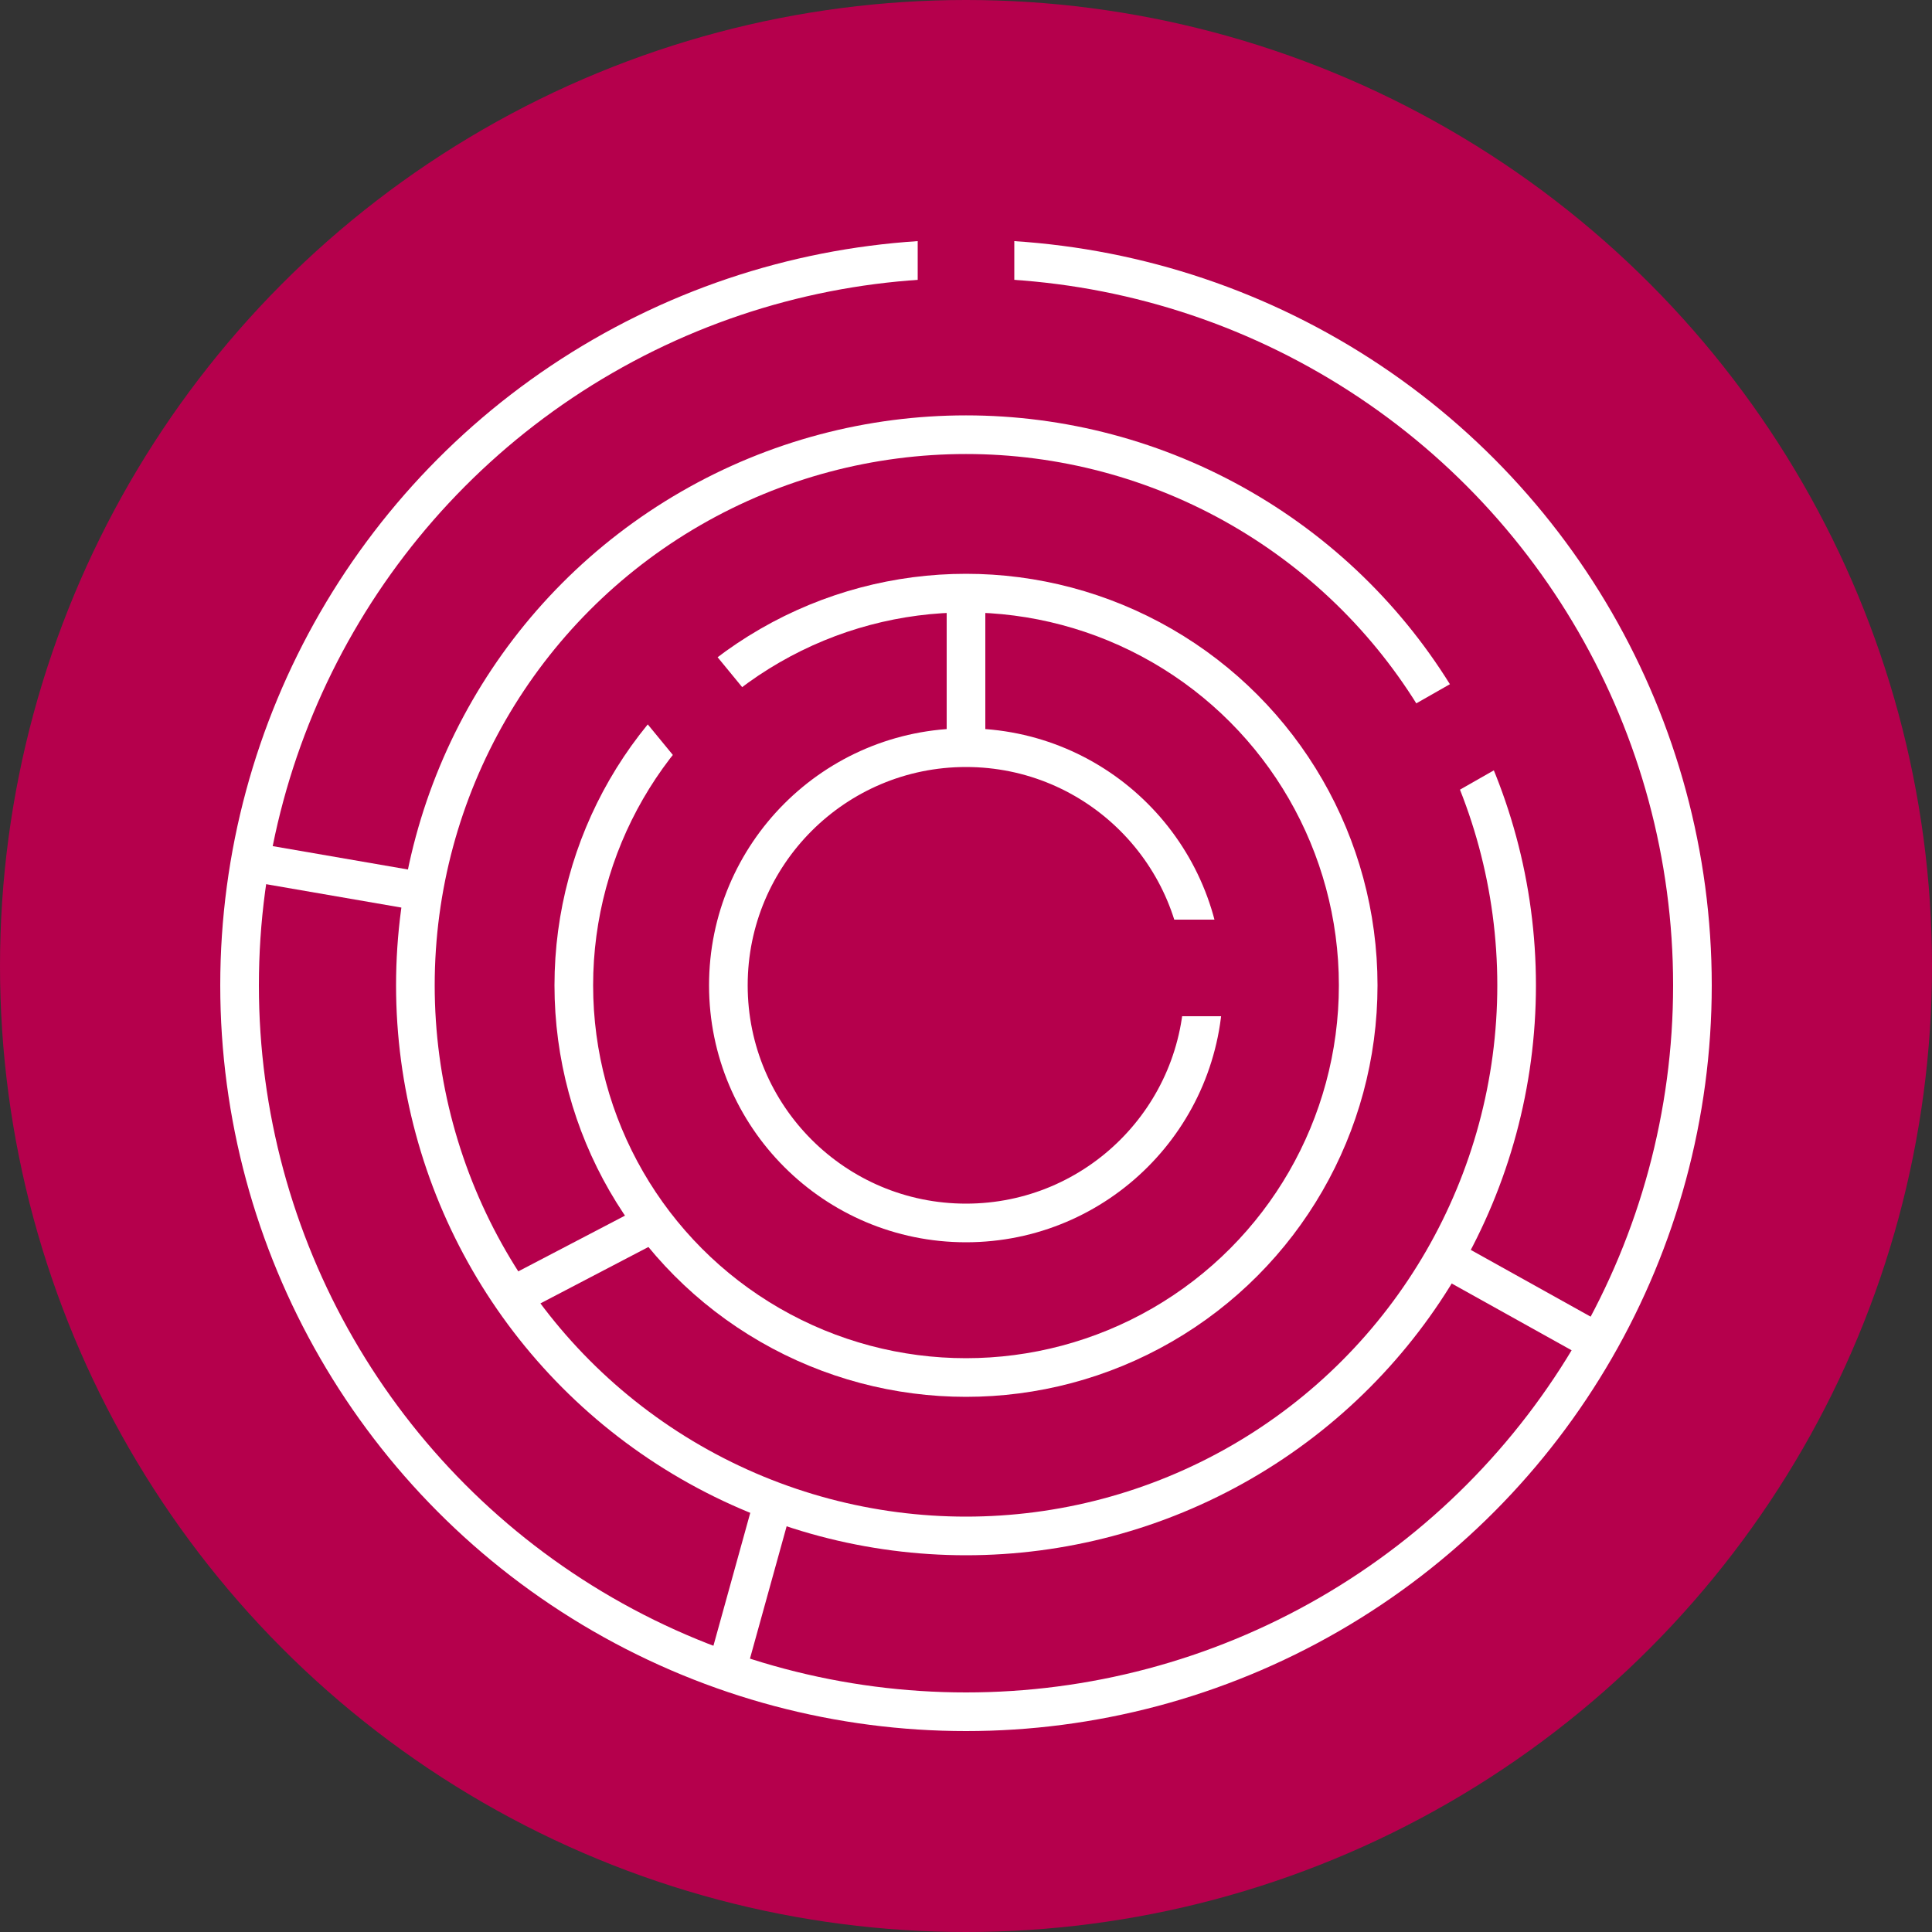
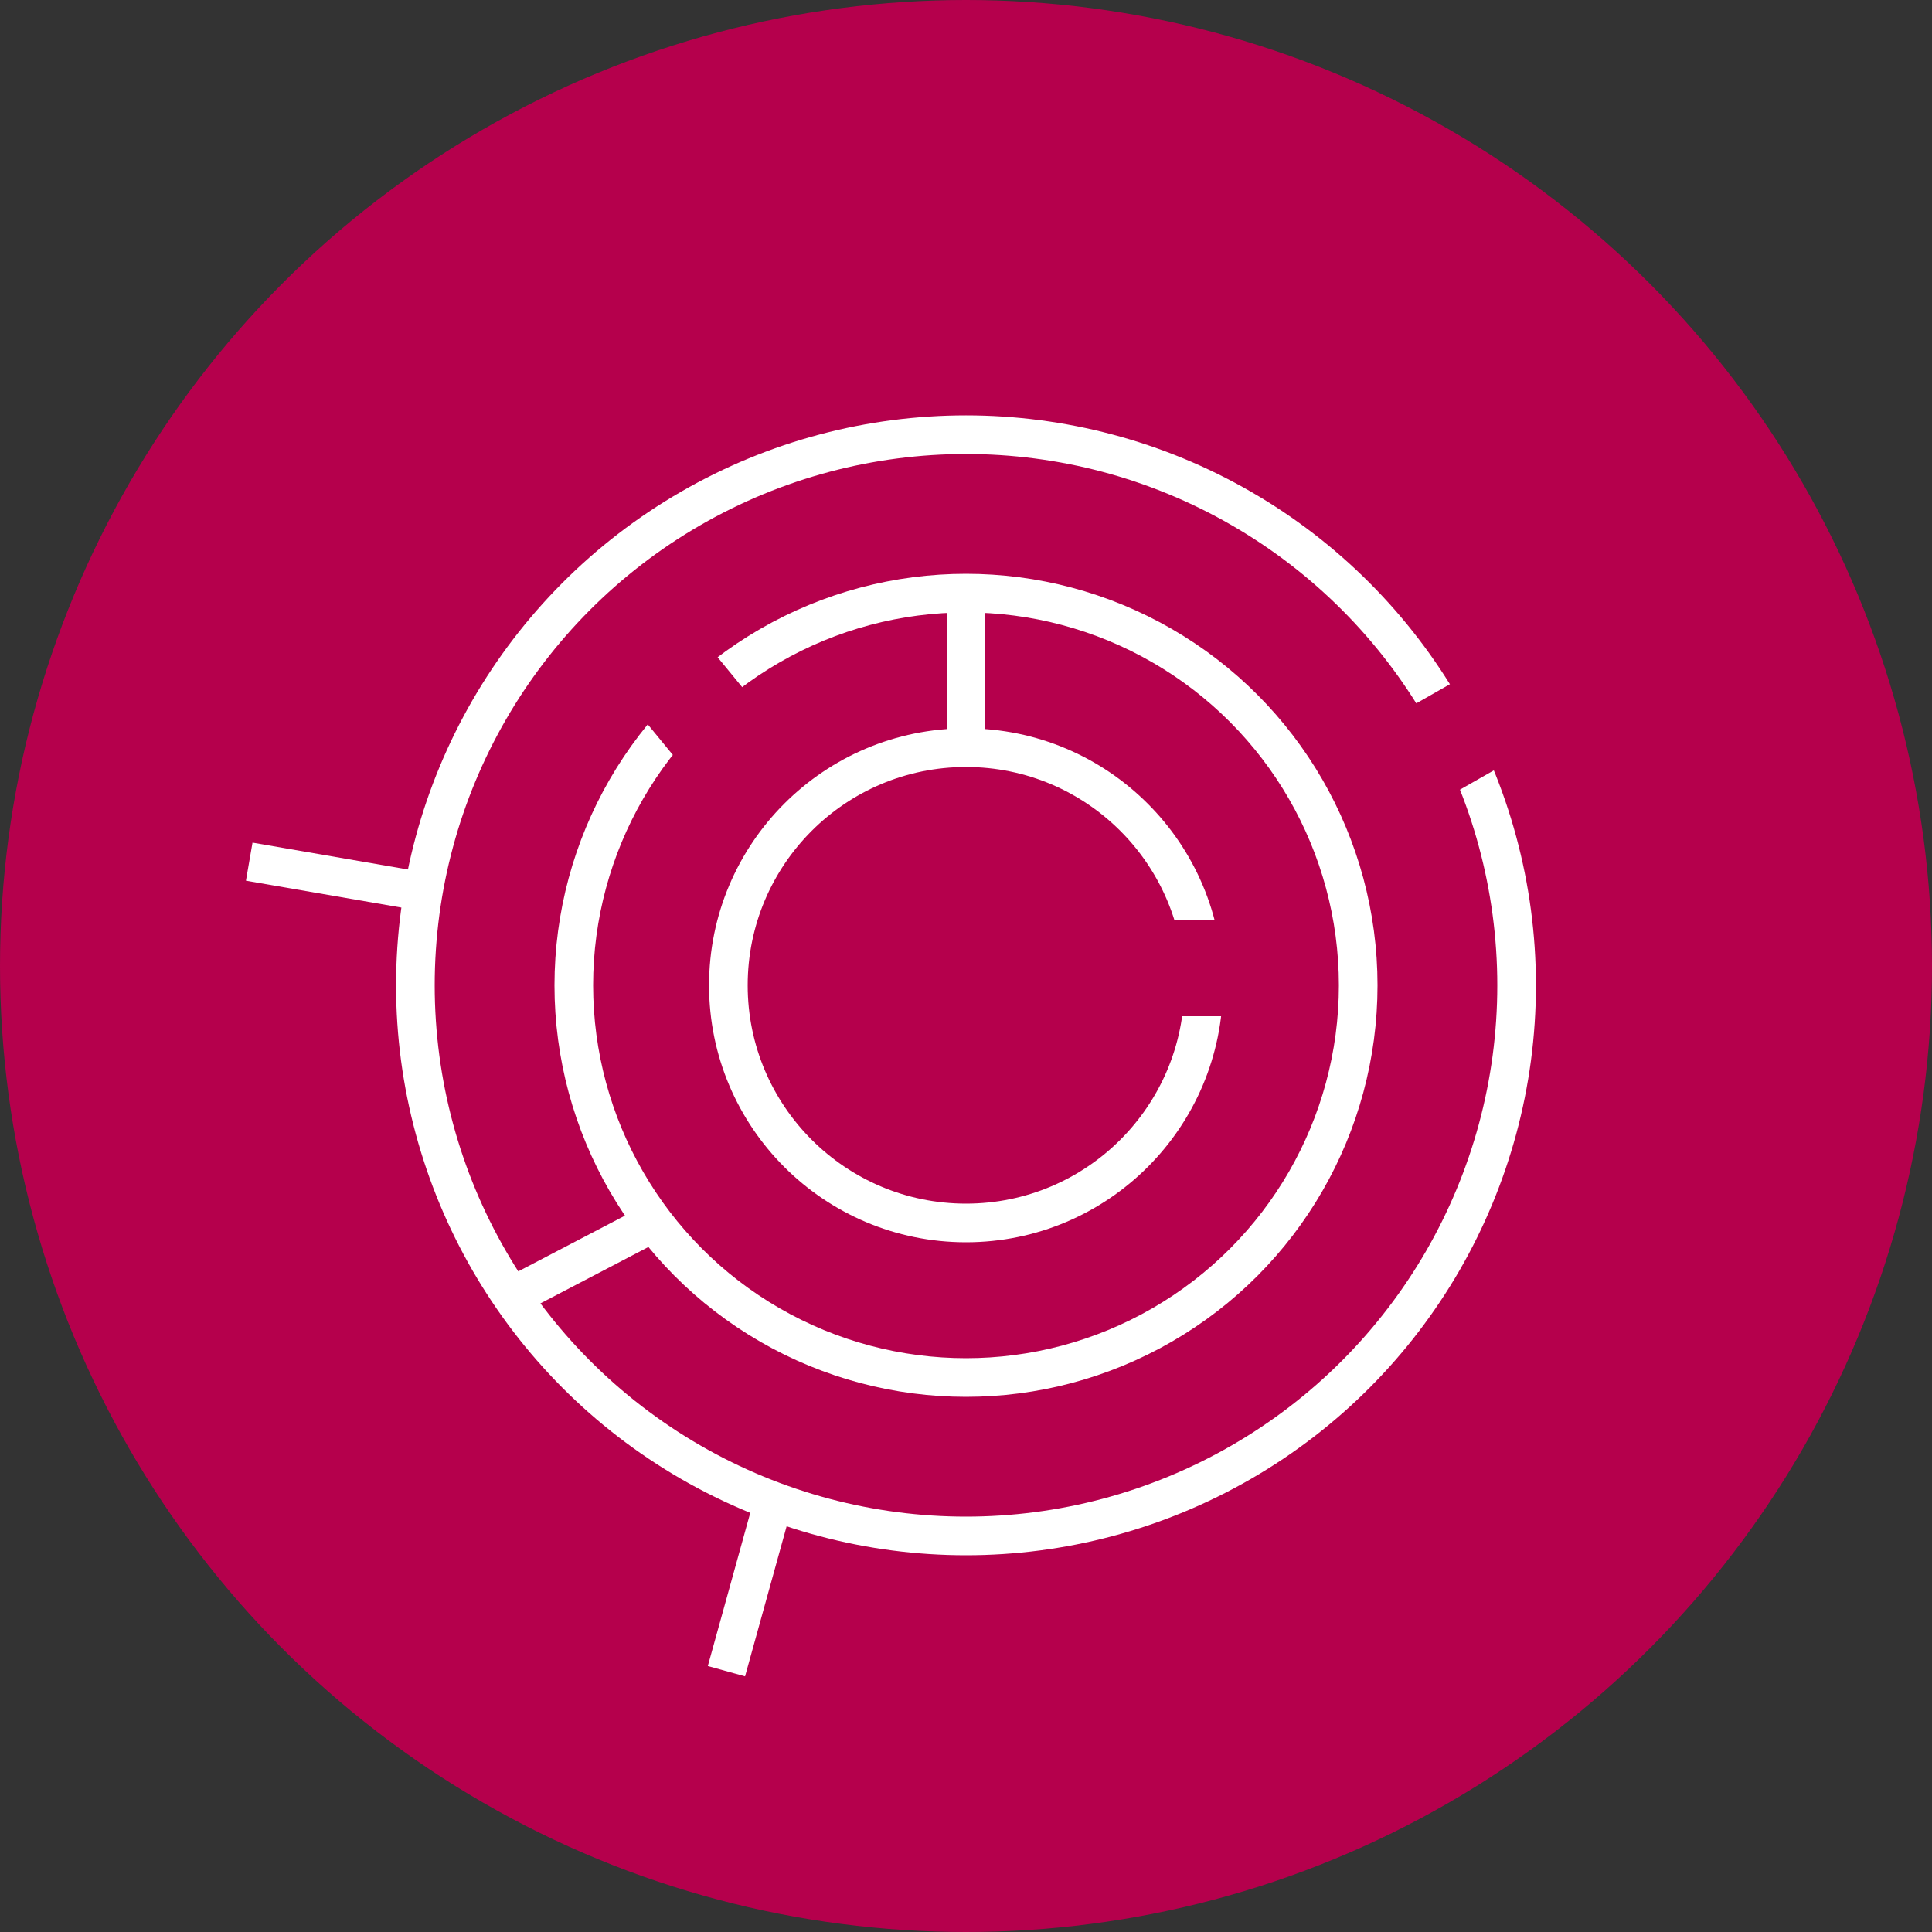
<svg xmlns="http://www.w3.org/2000/svg" version="1.1" id="Livello_1" x="0px" y="0px" viewBox="0 0 100 100" style="enable-background:new 0 0 100 100;" xml:space="preserve">
  <rect x="0" y="0" width="100" height="100" fill="#333333" stroke="none" />
  <style type="text/css">
	.st0{fill:#B5004C;}
	.st1{fill:none;stroke:#FFFFFF;stroke-width:2;stroke-miterlimit:10;}
	.st2{fill:none;stroke:#B5004C;stroke-width:5;stroke-miterlimit:10;}
</style>
  <g>
    <circle class="st0" cx="50" cy="50" r="50" />
    <g>
-       <circle class="st1" cx="50" cy="51" r="37.6" />
      <circle class="st1" cx="50" cy="51" r="28.5" />
      <circle class="st1" cx="50" cy="51" r="20.3" />
      <circle class="st1" cx="50" cy="51" r="12.3" />
      <line class="st1" x1="50" y1="38.1" x2="50" y2="30.6" />
      <line class="st1" x1="39.9" y1="78.2" x2="37.6" y2="86.5" />
-       <line class="st1" x1="74.8" y1="65.1" x2="82.7" y2="69.5" />
      <line class="st1" x1="21" y1="46" x2="12.9" y2="44.6" />
      <line class="st1" x1="33.4" y1="63.5" x2="26.7" y2="67" />
-       <line class="st2" x1="50" y1="17.4" x2="50" y2="10" />
      <line class="st2" x1="72.4" y1="39.8" x2="81.7" y2="34.5" />
      <line class="st2" x1="57.2" y1="50.1" x2="66.5" y2="50.1" />
      <line class="st2" x1="38" y1="39" x2="33.4" y2="33.4" />
    </g>
  </g>
</svg>